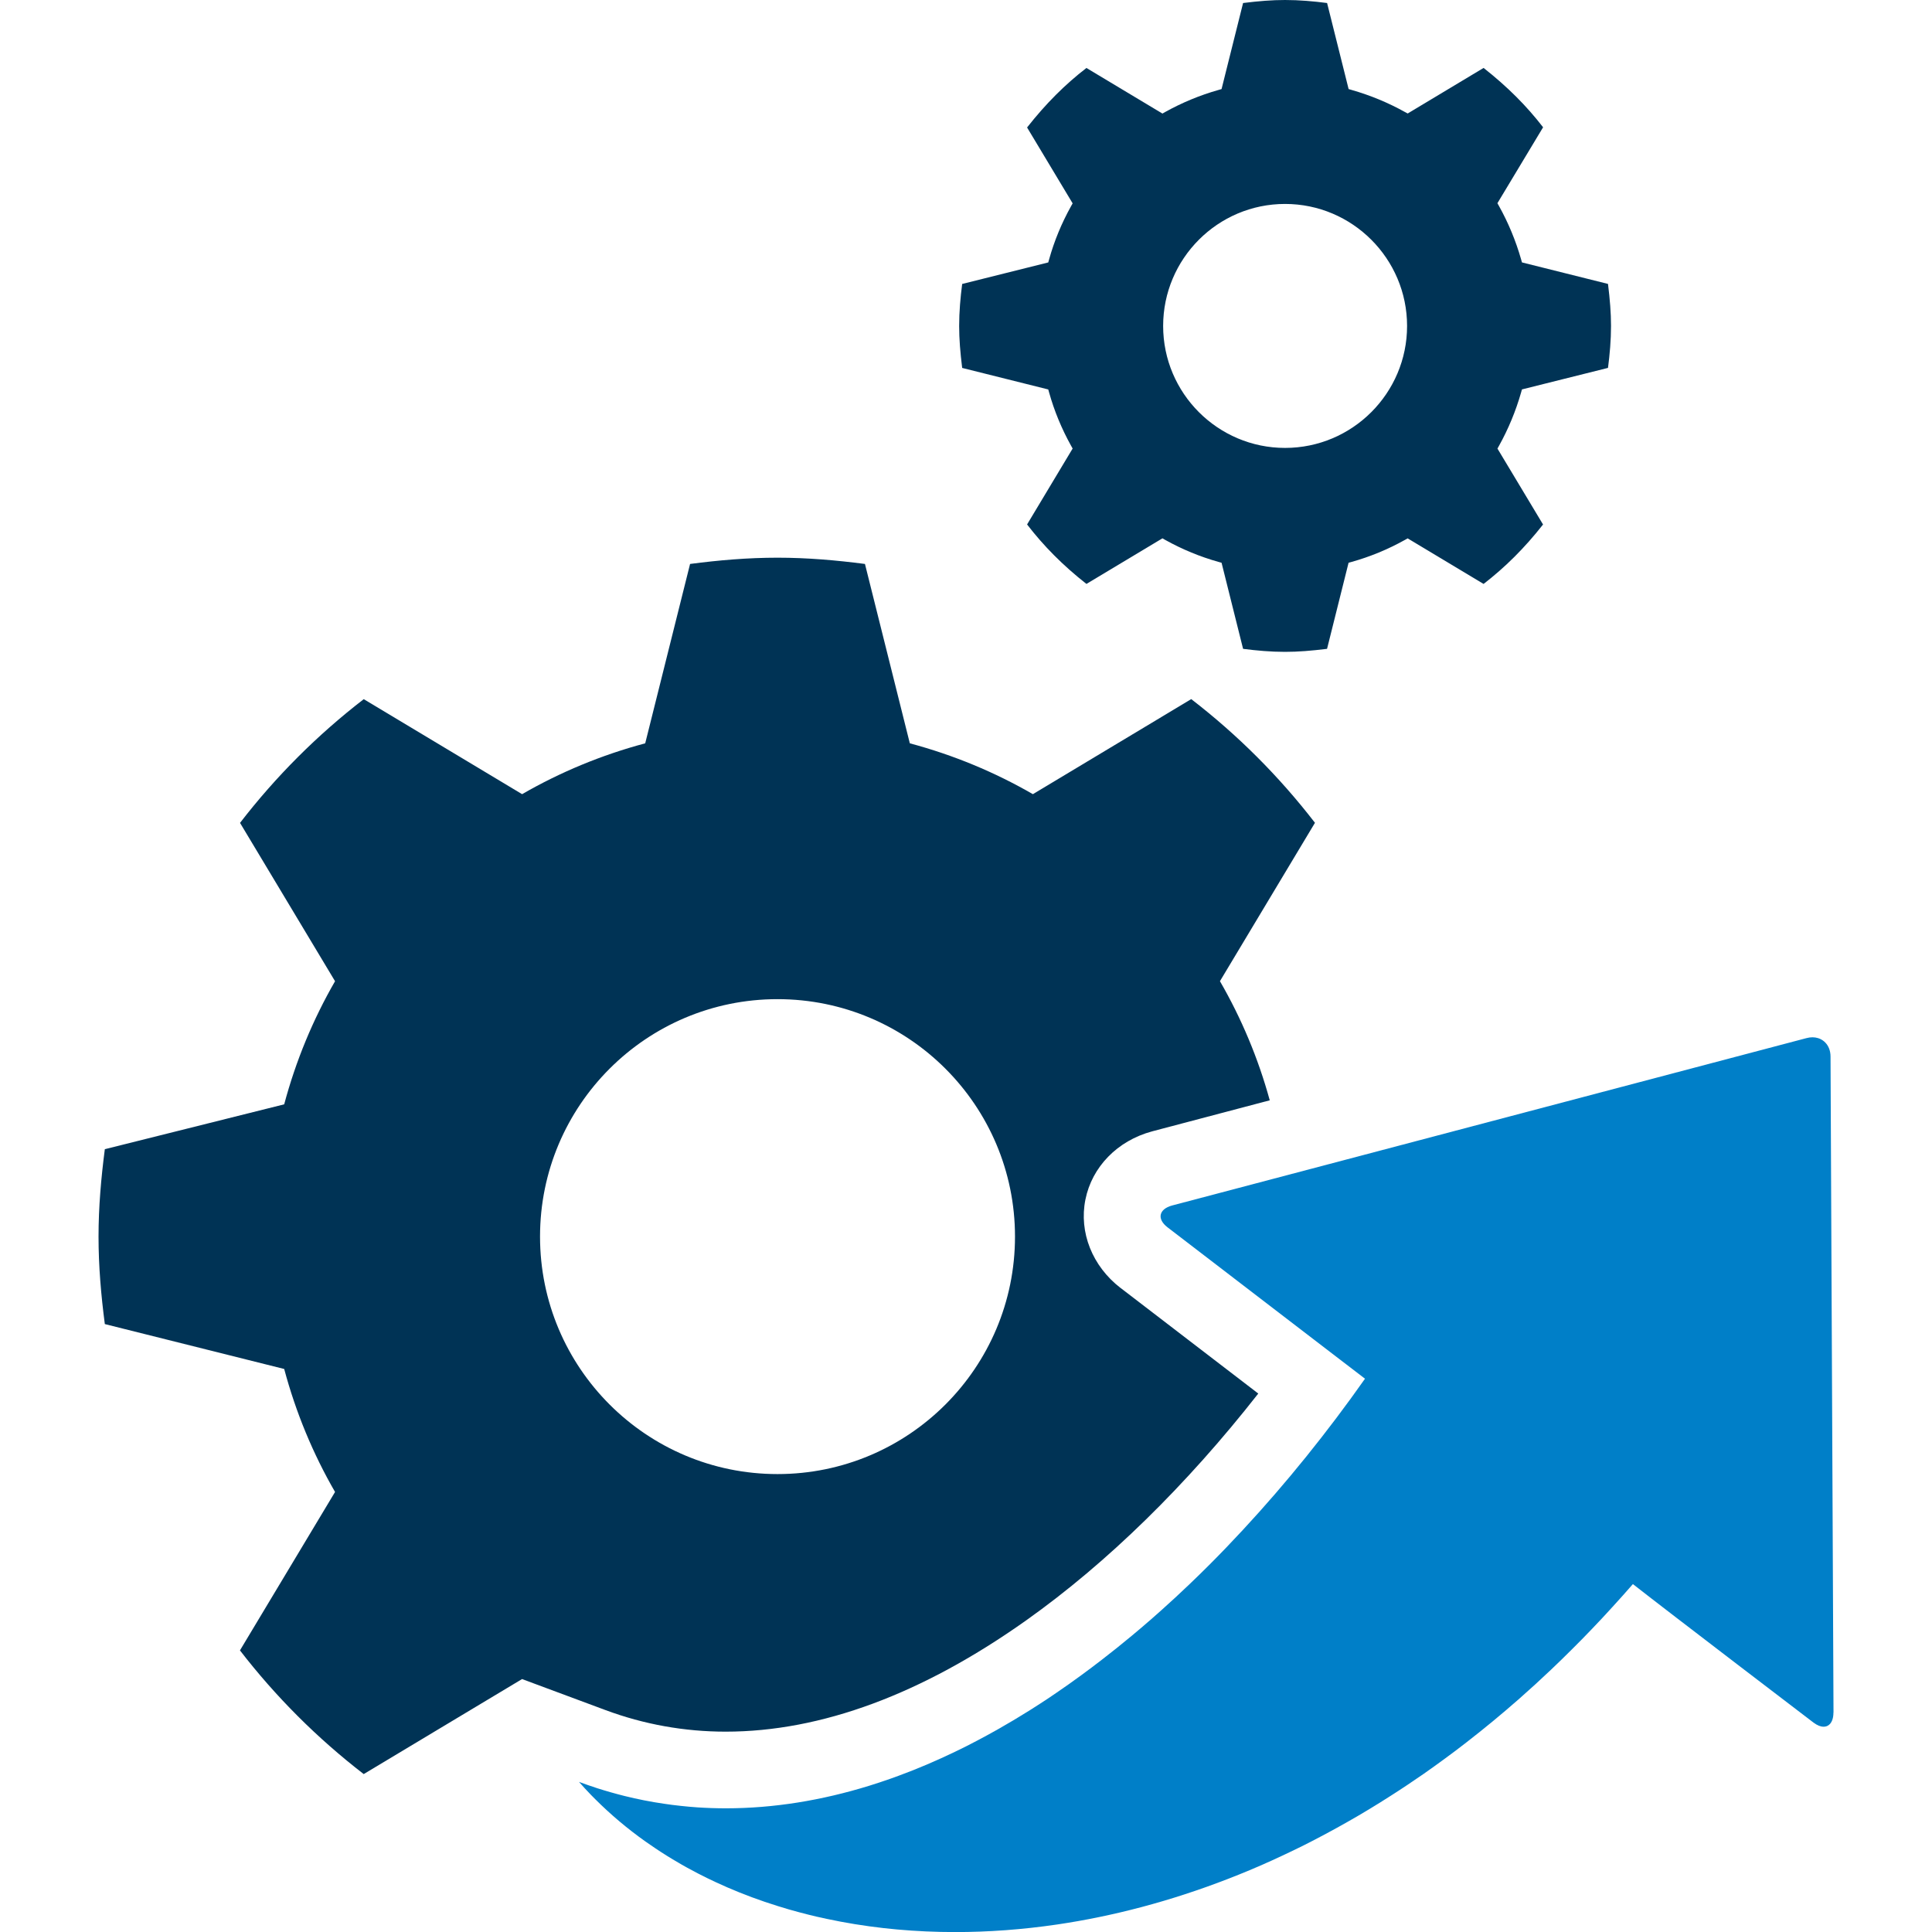
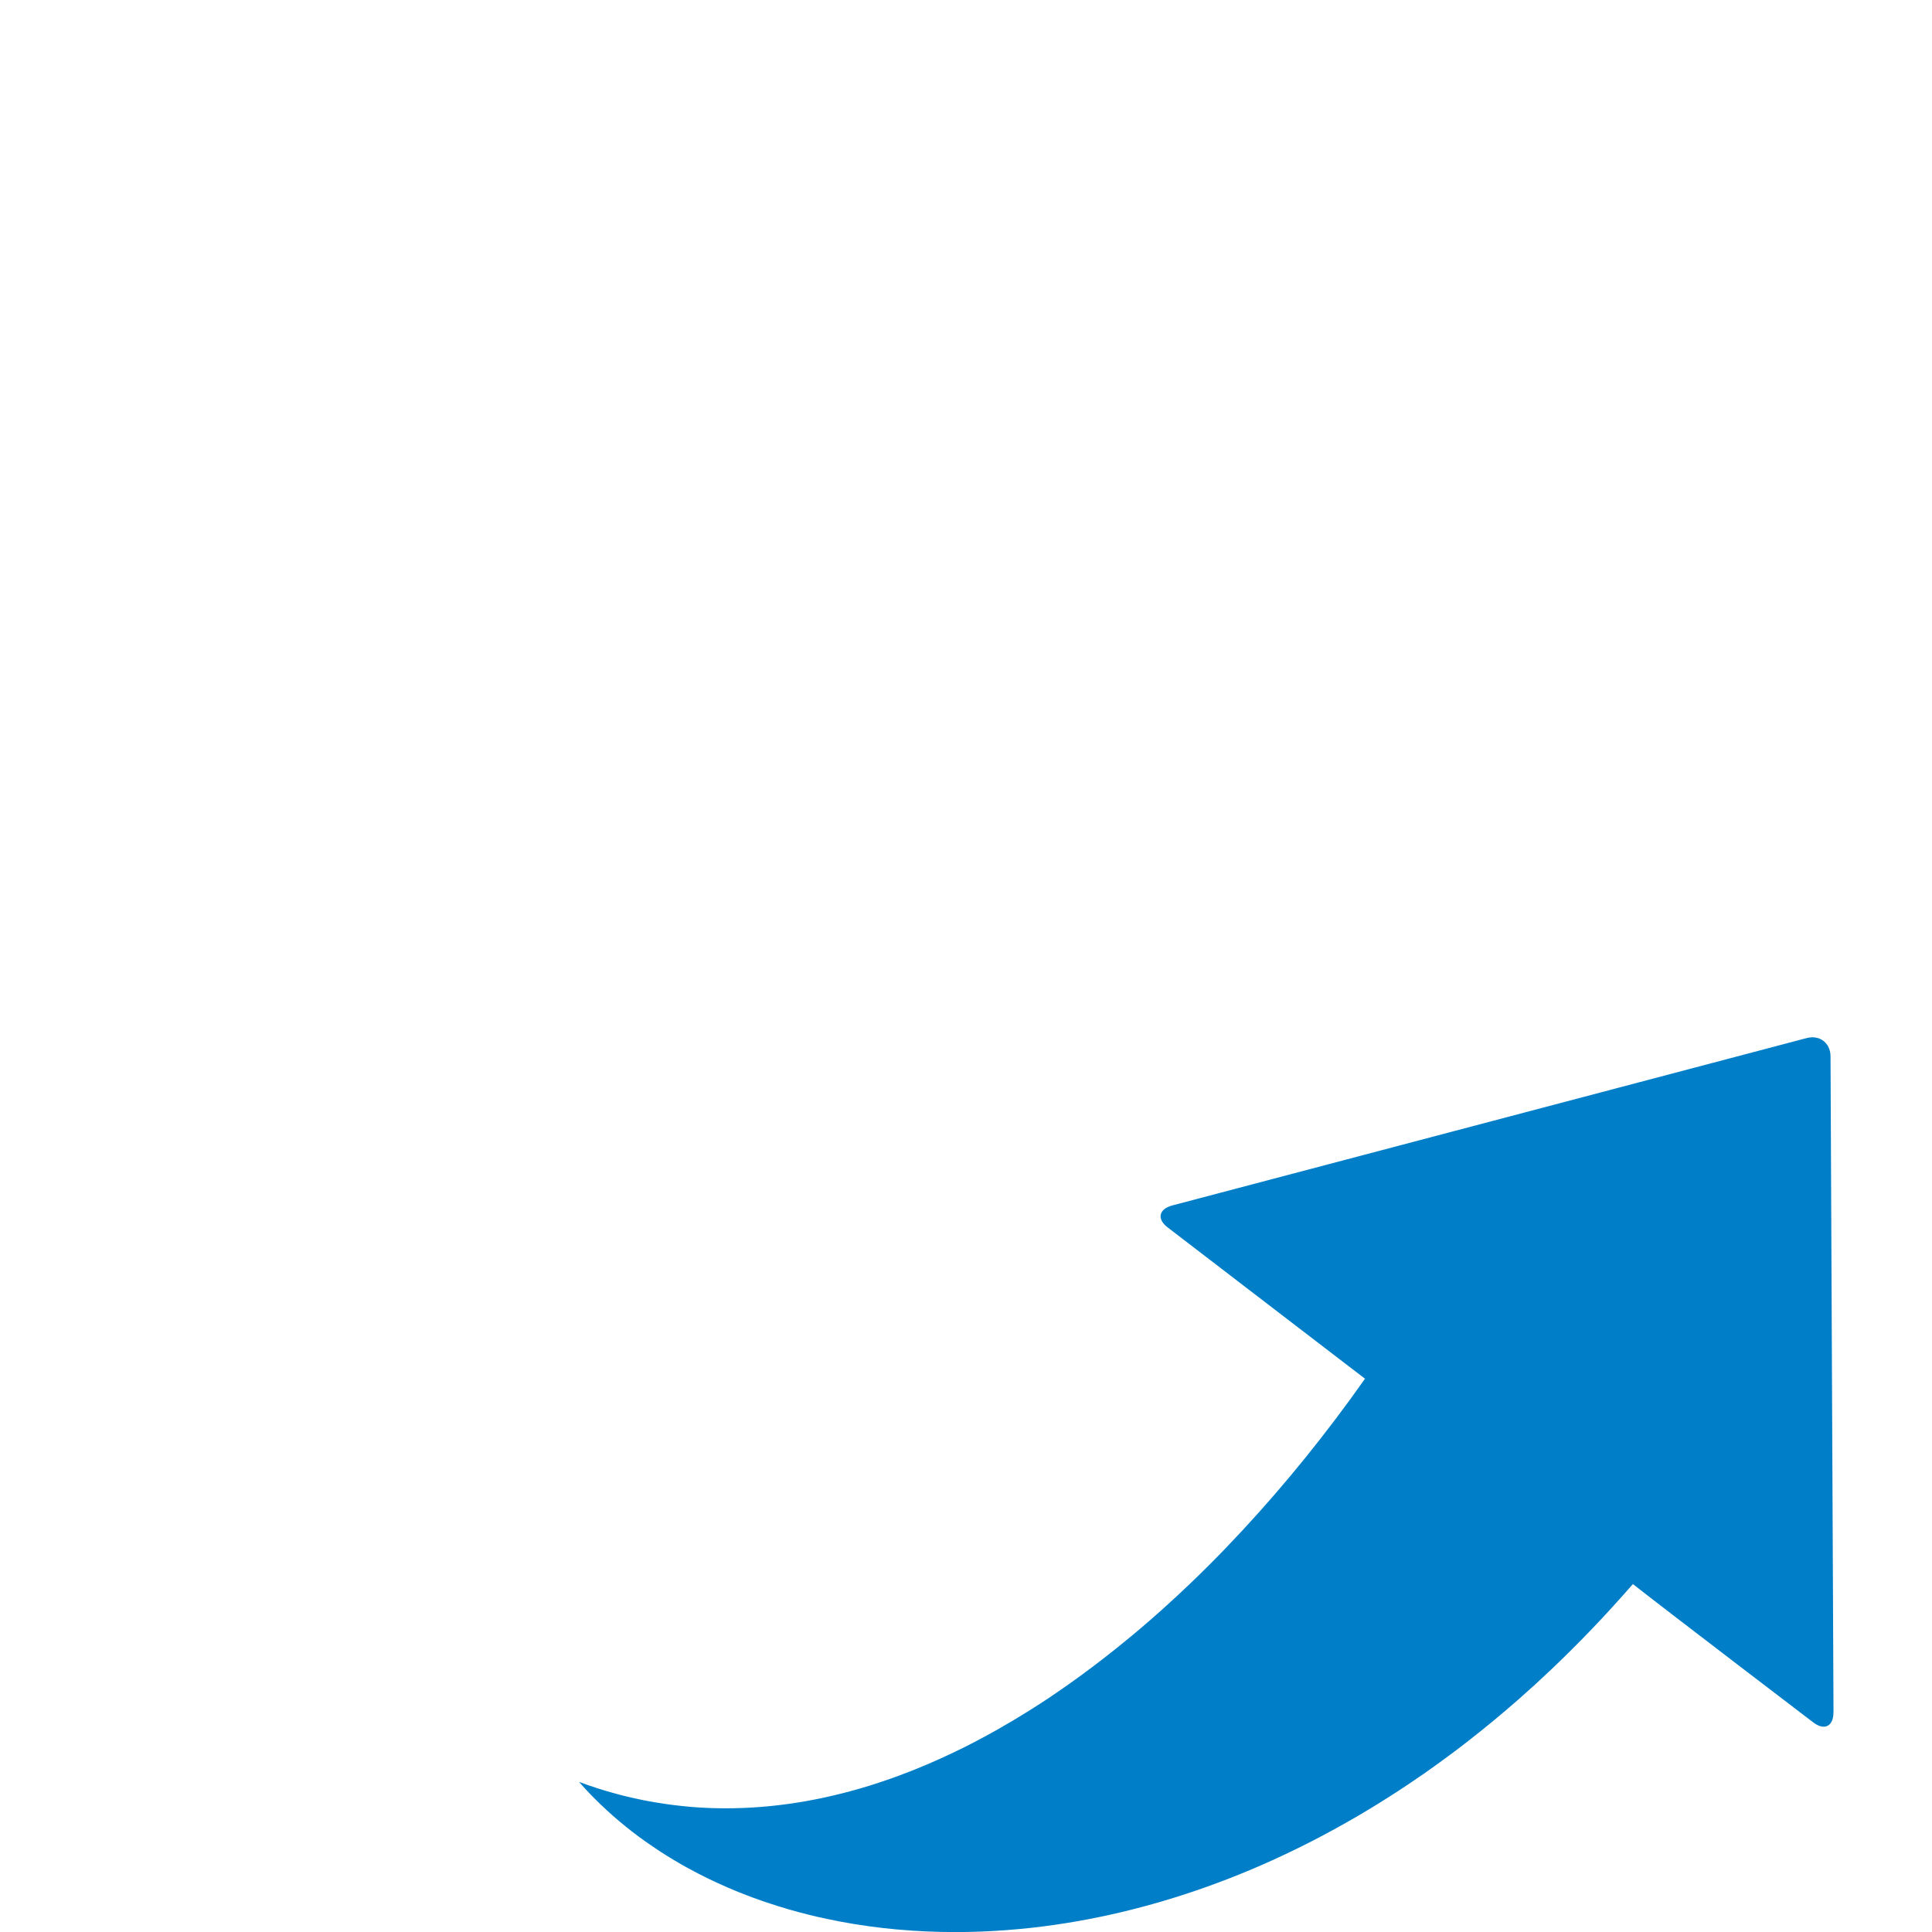
<svg xmlns="http://www.w3.org/2000/svg" id="Ebene_1" data-name="Ebene 1" viewBox="0 0 500 500">
  <defs>
    <style>
      .cls-1 {
        fill: #007fc8;
      }

      .cls-2 {
        fill: #035;
      }
    </style>
  </defs>
  <g>
    <path class="cls-1" d="M474.49,443.21c0,1.32-.33,2.31-.88,2.93-.18.2-.4.36-.62.49-.47.24-1.02.31-1.63.18-.21-.05-.42-.11-.63-.19-.44-.18-.9-.45-1.38-.8,0,0-37.24-28.39-46.76-35.86-.86.99-1.74,1.98-2.61,2.96-1.75,1.95-3.5,3.88-5.25,5.76-.88.94-1.76,1.87-2.65,2.8-1.76,1.85-3.55,3.66-5.33,5.43-1.78,1.78-3.57,3.52-5.37,5.23-2.7,2.56-5.41,5.04-8.14,7.44-4.54,4-9.13,7.78-13.75,11.36-1.84,1.44-3.69,2.83-5.54,4.18-1.84,1.36-3.71,2.69-5.56,3.99-2.8,1.93-5.59,3.81-8.41,5.6-1.86,1.2-3.74,2.36-5.6,3.49-.93.57-1.87,1.12-2.82,1.68-3.75,2.19-7.51,4.26-11.26,6.21-1.87.97-3.76,1.91-5.63,2.82-1.88.91-3.76,1.78-5.64,2.64-1.87.84-3.75,1.67-5.62,2.45-15,6.28-29.91,10.62-44.41,13.18-1.81.32-3.62.61-5.42.88-8.99,1.32-17.82,1.96-26.39,1.96-5.1,0-10.1-.23-15.01-.67-1.16-.1-2.31-.22-3.46-.35-5.05-.57-9.97-1.37-14.78-2.4-.9-.19-1.79-.39-2.68-.59-.66-.15-1.33-.31-1.98-.48-1.74-.44-3.45-.89-5.15-1.38-.97-.29-1.94-.58-2.9-.88-4.5-1.4-8.84-3.01-13.03-4.83-1.02-.44-2.02-.89-3.02-1.36-1.5-.69-2.97-1.42-4.41-2.16-.97-.51-1.92-1.01-2.87-1.53-.48-.26-.95-.53-1.42-.79-.29-.17-.58-.34-.86-.51-2.03-1.17-4.02-2.41-5.94-3.7-.88-.58-1.75-1.18-2.61-1.79-4.71-3.34-9.07-7.02-13.05-11-.37-.36-.72-.72-1.08-1.09-1.06-1.1-2.1-2.22-3.1-3.36,1.58.58,3.14,1.13,4.72,1.64,1.18.38,2.37.73,3.56,1.07,1.18.34,2.36.65,3.55.95,3.36.83,6.74,1.5,10.12,1.99,1.46.22,2.92.41,4.38.56,1.45.16,2.9.29,4.35.39,2.45.16,4.9.24,7.35.24,12.39,0,24.8-2.05,37.05-5.83,1.88-.58,3.76-1.21,5.64-1.87.65-.23,1.31-.47,1.96-.71,4.97-1.82,9.9-3.94,14.8-6.3,1.85-.89,3.7-1.81,5.53-2.79,1.83-.96,3.66-1.96,5.48-2.99,2.74-1.55,5.45-3.17,8.16-4.87.89-.58,1.79-1.14,2.7-1.73,1.39-.89,2.77-1.81,4.14-2.76.39-.27.78-.54,1.17-.81.7-.48,1.4-.96,2.09-1.45,1.09-.77,2.17-1.55,3.25-2.34,1.76-1.29,3.52-2.61,5.25-3.95,1.31-1.01,2.61-2.03,3.91-3.07s2.59-2.09,3.87-3.16c.86-.71,1.72-1.44,2.57-2.16,1.7-1.45,3.39-2.92,5.07-4.43,2.53-2.25,5.02-4.57,7.49-6.93.82-.79,1.65-1.59,2.46-2.38.82-.8,1.64-1.61,2.45-2.42,2.95-2.95,5.87-5.99,8.73-9.08,11.3-12.18,21.91-25.36,31.62-39.15l-8.46-6.48-42.66-32.71c-2.81-2.17-2.21-4.72,1.2-5.64l63.34-16.71,100.81-26.6c.55-.15,1.07-.22,1.57-.22s.98.07,1.43.21c.3.09.58.2.84.35.13.08.26.16.39.24.25.17.49.37.68.58.84.87,1.34,2.12,1.34,3.61l.77,169.8Z" />
-     <path class="cls-1" d="M470.46,268.63c.3.09.58.21.84.35-.27-.15-.55-.26-.84-.35ZM406.74,426.91c1.78-1.77,3.57-3.58,5.33-5.43-1.77,1.84-3.55,3.66-5.33,5.43ZM334.65,478.89c1.87-.9,3.76-1.84,5.63-2.82-1.88.96-3.76,1.9-5.63,2.82ZM323.38,483.98c1.87-.78,3.75-1.61,5.62-2.45-1.87.84-3.75,1.66-5.62,2.45Z" />
  </g>
-   <path class="cls-2" d="M298.15,292.8h.05s.06-.03.06-.03l30.35-8.01c-3-10.93-7.35-21.25-12.89-30.83l24.59-40.99c-9.26-12.01-20.01-22.76-32.02-32.01l-40.98,24.6c-9.89-5.71-20.55-10.14-31.85-13.16l-11.61-46.42c-7.42-.96-14.92-1.62-22.63-1.62s-15.2.65-22.63,1.62l-11.61,46.42c-11.28,3.01-21.97,7.45-31.86,13.16l-40.98-24.59c-12.01,9.26-22.76,20.01-32.02,32.02l24.59,40.98c-5.71,9.89-10.14,20.57-13.16,31.86l-46.42,11.61c-.96,7.43-1.63,14.93-1.63,22.63s.66,15.21,1.63,22.63l46.42,11.62c3.01,11.26,7.45,21.95,13.16,31.83l-24.61,41c9.27,12.01,20.02,22.75,32.03,32.01l17.98-10.79,23-13.8h0s21.57,8.02,21.57,8.02c9.99,3.72,20.46,5.59,31.13,5.59,24.7,0,50.89-9.71,77.86-28.87,20.89-14.84,41.38-34.9,59.97-58.63l-35.62-27.32-.02-.02h-.02c-7.29-5.63-10.77-14.38-9.08-22.84,1.69-8.48,8.29-15.25,17.22-17.66ZM201.22,381.49c-33.94,0-61.46-27.52-61.46-61.46s27.52-61.45,61.46-61.45,61.46,27.51,61.46,61.45-27.52,61.46-61.46,61.46Z" />
-   <path class="cls-2" d="M416.93,84.36c0,3.68-.32,7.29-.78,10.85l-22.27,5.57-.23.82c-1.37,4.79-3.29,9.42-5.69,13.74l-.42.75,11.8,19.65c-4.87,6.19-9.86,11.11-15.39,15.38l-19.65-11.79-.75.42c-4.36,2.43-8.99,4.34-13.72,5.66l-.82.23-5.57,22.28c-4.09.5-7.45.78-10.88.78-3.68,0-7.29-.32-10.85-.78l-5.57-22.28-.82-.23c-4.72-1.32-9.35-3.23-13.74-5.67l-.74-.42-19.67,11.8c-6.13-4.82-11.06-9.81-15.36-15.39l11.79-19.65-.42-.75c-2.42-4.36-4.34-8.99-5.66-13.72l-.23-.82-22.28-5.57c-.5-4.09-.78-7.45-.78-10.85,0-3.7.32-7.29.78-10.88l22.28-5.57.23-.82c1.32-4.74,3.23-9.36,5.66-13.72l.42-.75-11.79-19.64c4.87-6.19,9.83-11.13,15.36-15.4l19.67,11.8.74-.42c4.32-2.4,8.94-4.32,13.74-5.68l.82-.24,5.57-22.27C325.81.27,329.17,0,332.57,0c3.7,0,7.32.32,10.88.78l5.57,22.27.82.24c4.79,1.37,9.41,3.28,13.72,5.68l.75.4,19.64-11.79c6.19,4.87,11.13,9.83,15.4,15.36l-11.82,19.65.42.75c2.4,4.31,4.32,8.93,5.7,13.75l.23.82,22.27,5.57c.5,4.11.78,7.45.78,10.88M301.02,84.36c0,17.4,14.16,31.56,31.55,31.56,17.41,0,31.58-14.16,31.58-31.56,0-17.41-14.17-31.58-31.58-31.58-17.4,0-31.55,14.17-31.55,31.58" />
</svg>